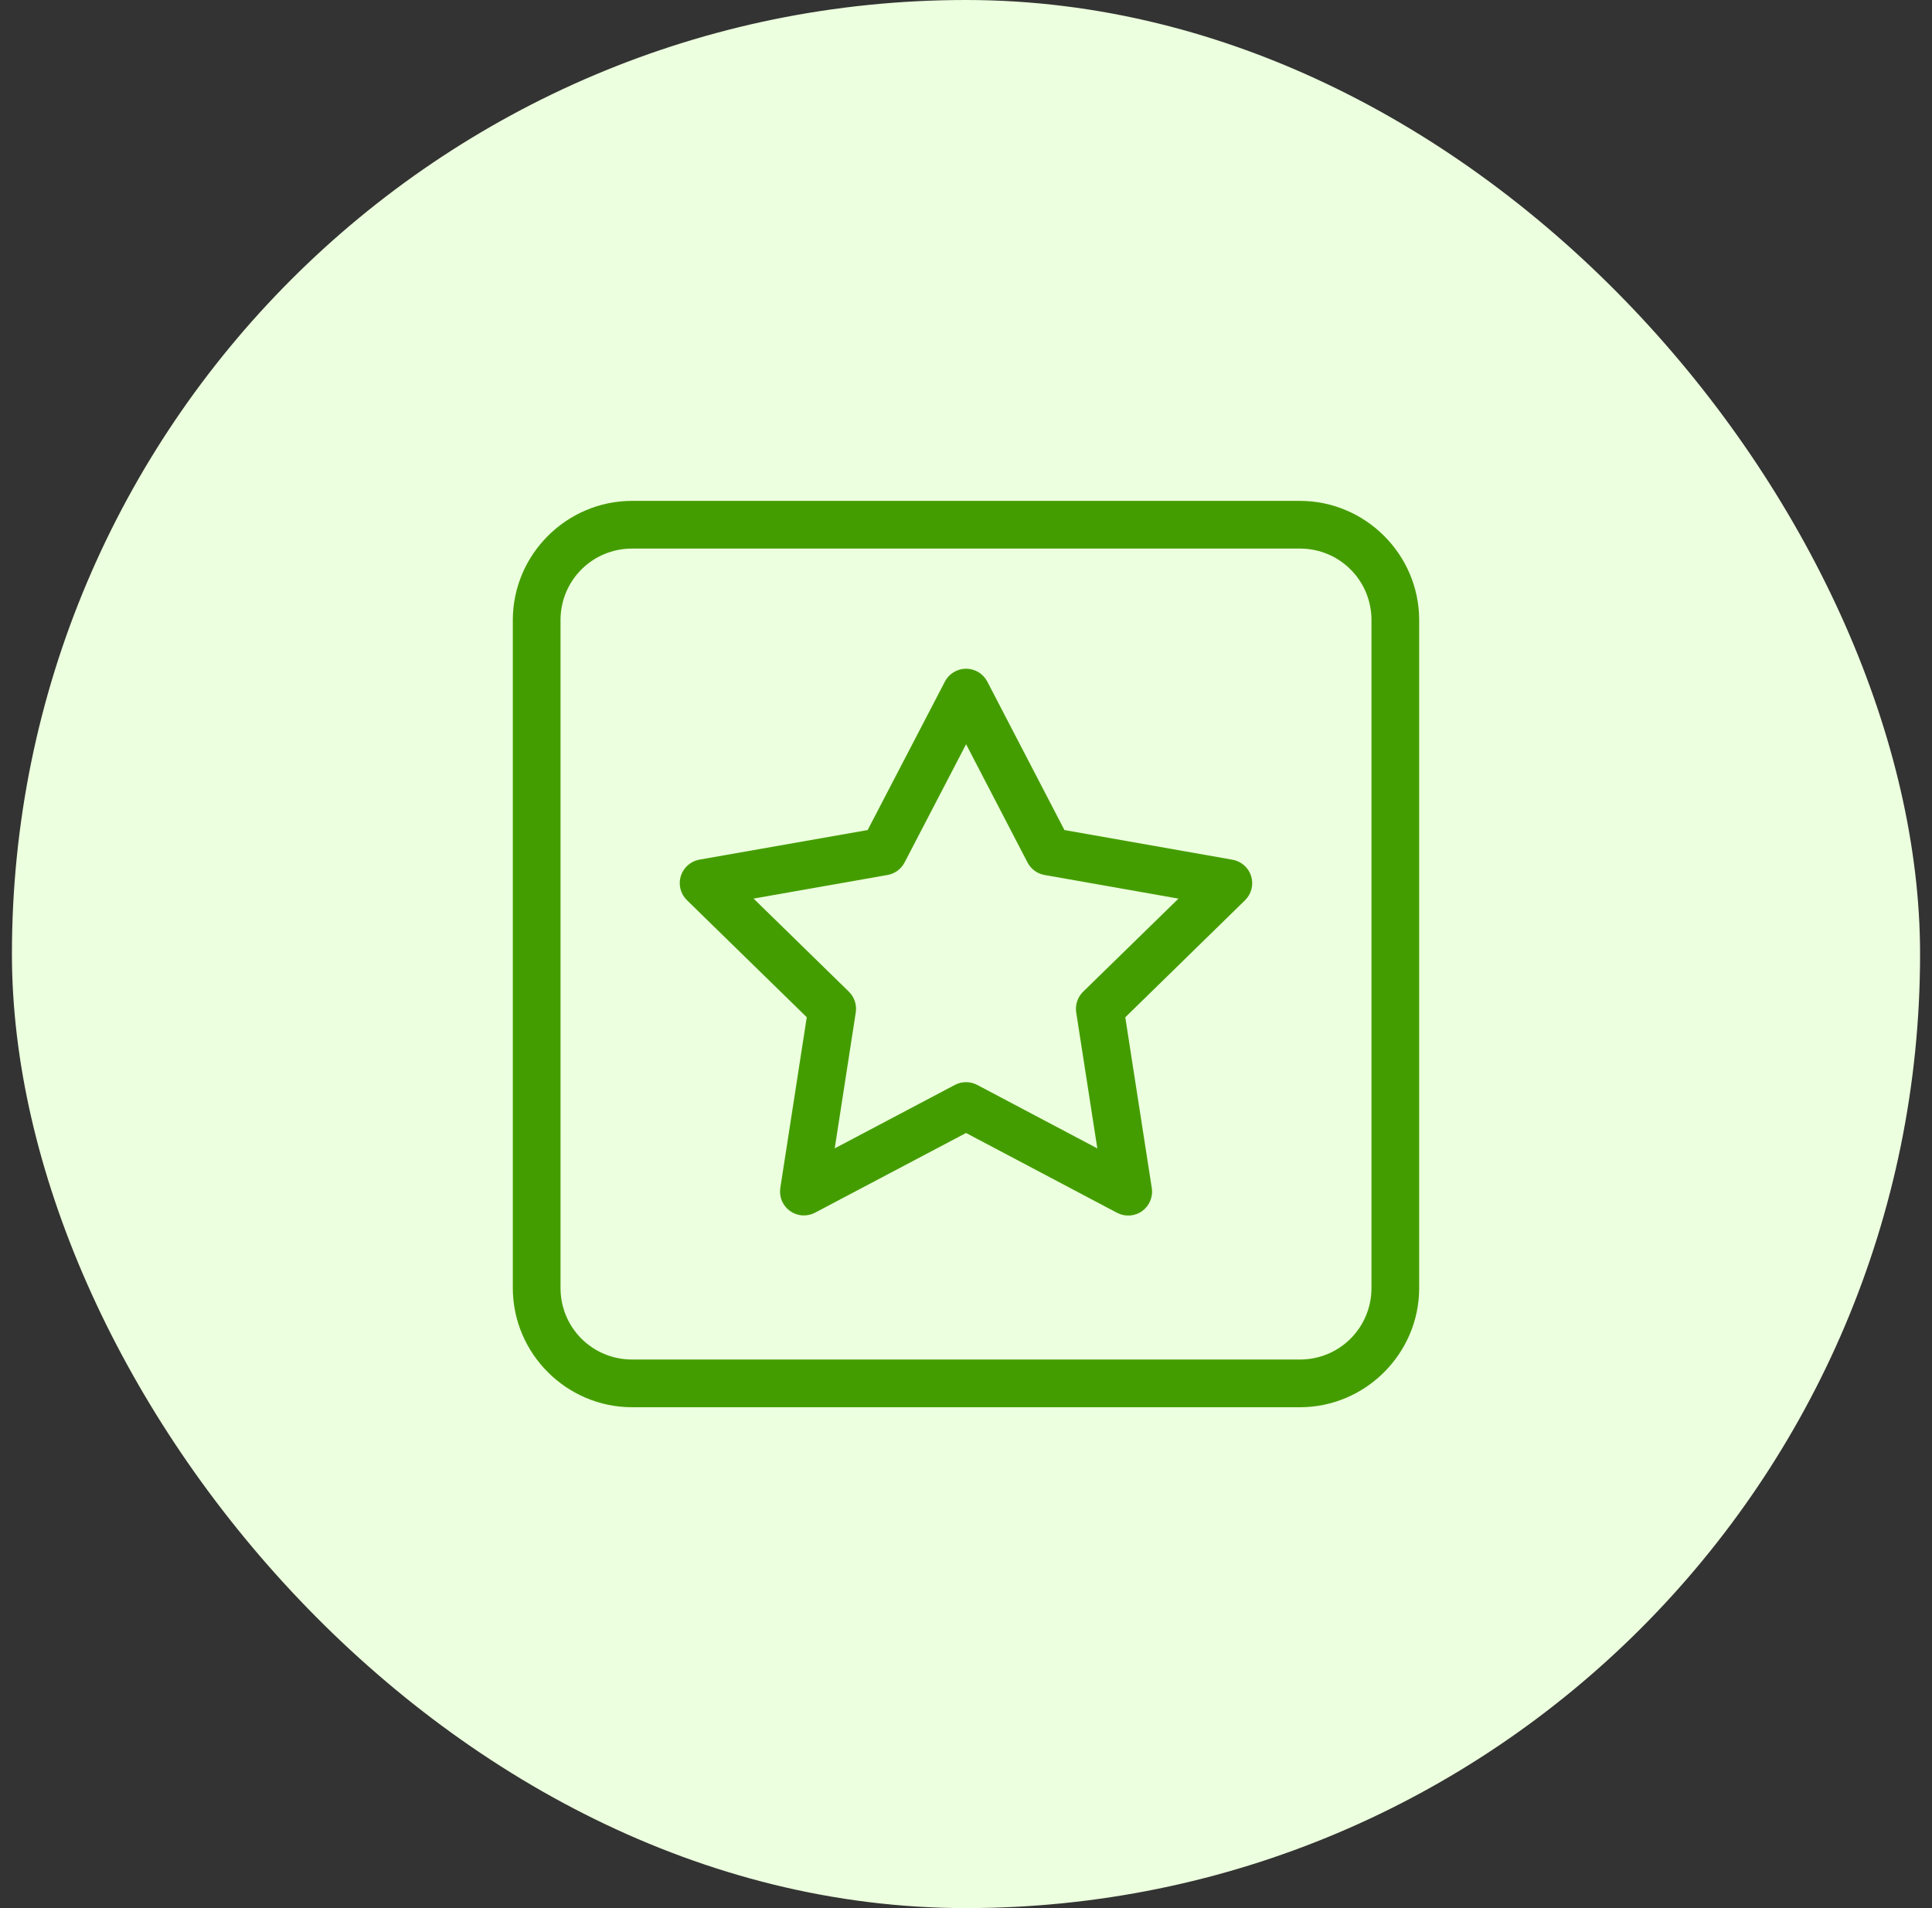
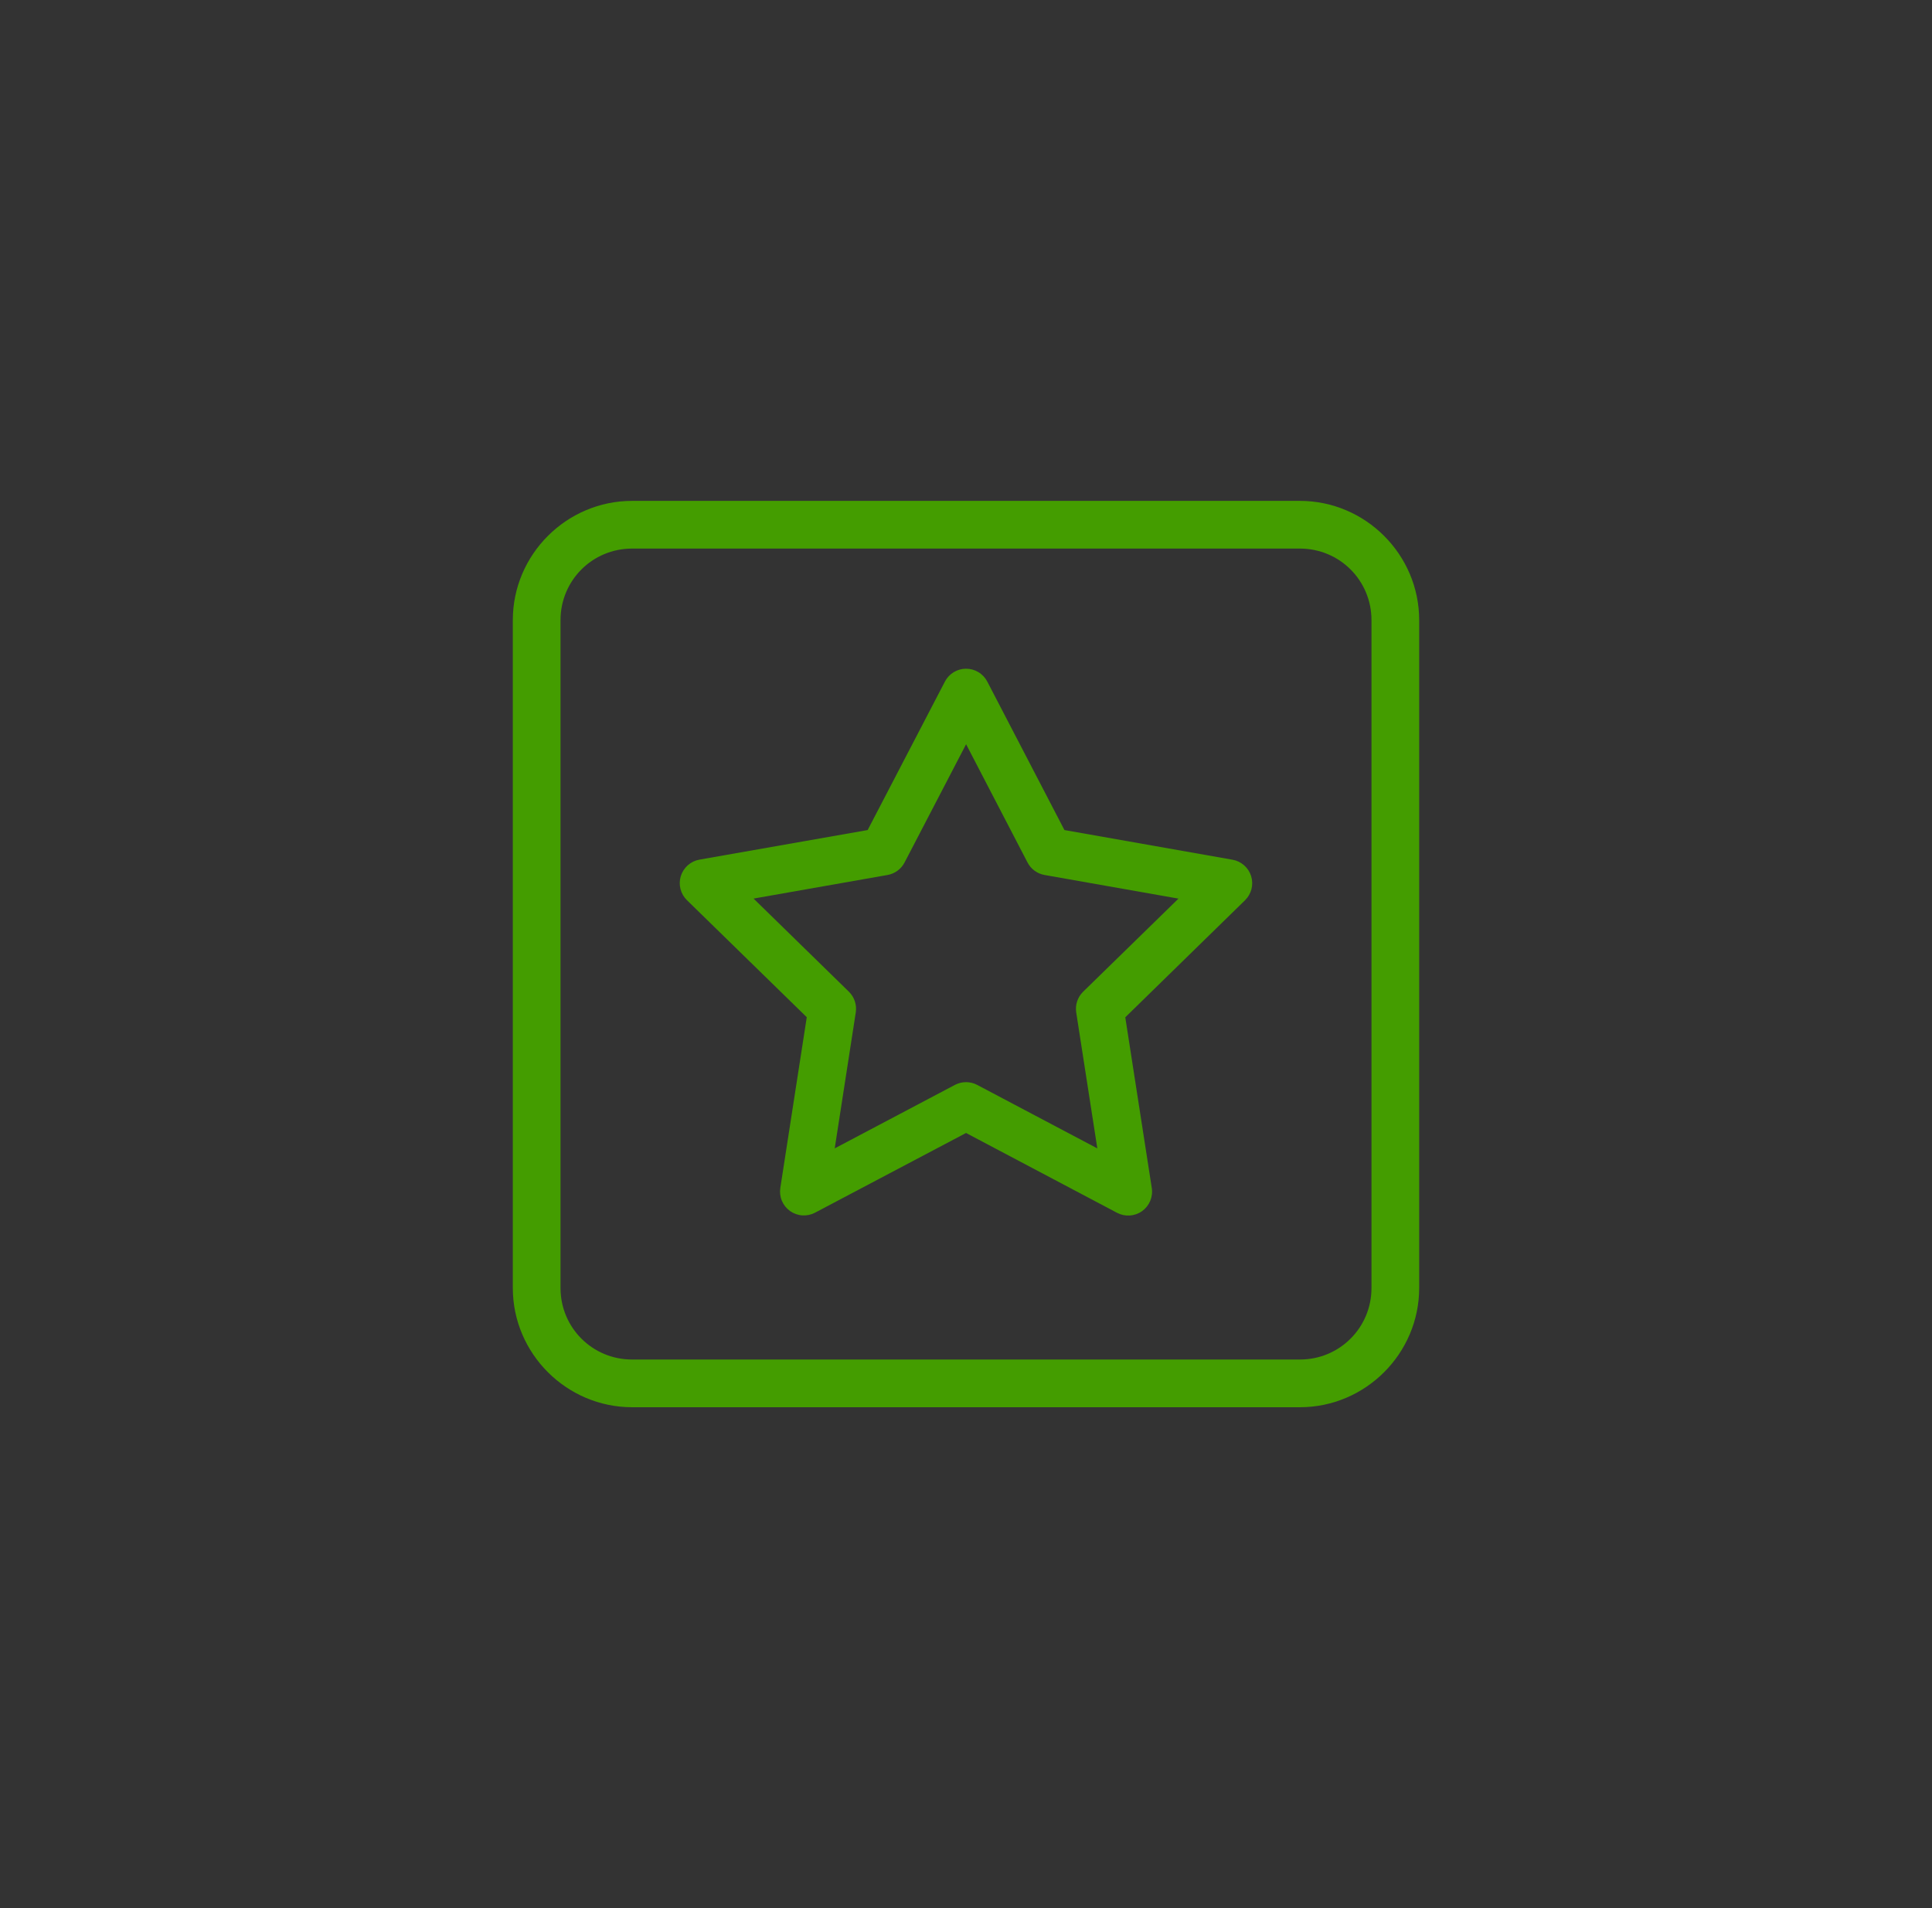
<svg xmlns="http://www.w3.org/2000/svg" width="81" height="80" viewBox="0 0 81 80" fill="none">
  <rect x="0" y="0" width="81" height="80" fill="#333333" stroke="none" />
-   <rect x="0.5" width="80" height="80" rx="40" fill="#ECFFDE" />
  <path d="M26.5 21C23.752 21 21.5 23.252 21.5 26V54C21.5 56.748 23.752 59 26.5 59H54.5C57.248 59 59.5 56.748 59.5 54V26C59.5 23.252 57.248 21 54.5 21H26.5ZM26.5 23H54.5C56.164 23 57.5 24.336 57.5 26V54C57.5 55.664 56.164 57 54.5 57H26.5C24.836 57 23.5 55.664 23.5 54V26C23.5 24.336 24.836 23 26.5 23ZM40.496 28.037C40.315 28.038 40.137 28.089 39.982 28.184C39.827 28.278 39.701 28.413 39.617 28.574L36.377 34.801L29.326 36.041C29.145 36.073 28.976 36.154 28.838 36.276C28.7 36.398 28.598 36.555 28.543 36.731C28.489 36.907 28.484 37.094 28.53 37.273C28.575 37.451 28.669 37.614 28.801 37.742L33.824 42.648L32.715 49.807C32.687 49.99 32.71 50.177 32.782 50.348C32.854 50.519 32.972 50.666 33.123 50.774C33.274 50.881 33.452 50.945 33.636 50.957C33.821 50.969 34.006 50.93 34.17 50.844L40.502 47.502L46.832 50.848C46.996 50.935 47.181 50.974 47.366 50.962C47.551 50.95 47.73 50.887 47.881 50.779C48.032 50.671 48.15 50.524 48.222 50.353C48.294 50.182 48.318 49.994 48.289 49.81L47.178 42.652L52.199 37.744C52.331 37.615 52.424 37.453 52.469 37.275C52.514 37.097 52.509 36.91 52.455 36.734C52.401 36.559 52.299 36.401 52.161 36.28C52.023 36.158 51.855 36.077 51.674 36.045L44.627 34.801L41.391 28.574C41.305 28.411 41.177 28.274 41.019 28.18C40.861 28.085 40.68 28.036 40.496 28.037ZM40.504 31.203L43.08 36.162C43.151 36.298 43.252 36.416 43.376 36.507C43.5 36.598 43.644 36.659 43.795 36.685L49.408 37.676L45.41 41.58C45.296 41.691 45.211 41.828 45.16 41.98C45.11 42.131 45.097 42.292 45.121 42.449L46.006 48.148L40.969 45.486C40.825 45.41 40.665 45.371 40.502 45.371C40.339 45.371 40.179 45.41 40.035 45.486L34.996 48.147L35.879 42.445C35.903 42.288 35.889 42.128 35.839 41.977C35.789 41.826 35.703 41.689 35.59 41.578L31.594 37.674L37.209 36.685C37.36 36.659 37.504 36.598 37.627 36.507C37.752 36.416 37.853 36.298 37.924 36.162L40.504 31.203Z" fill="#449D00" />
</svg>